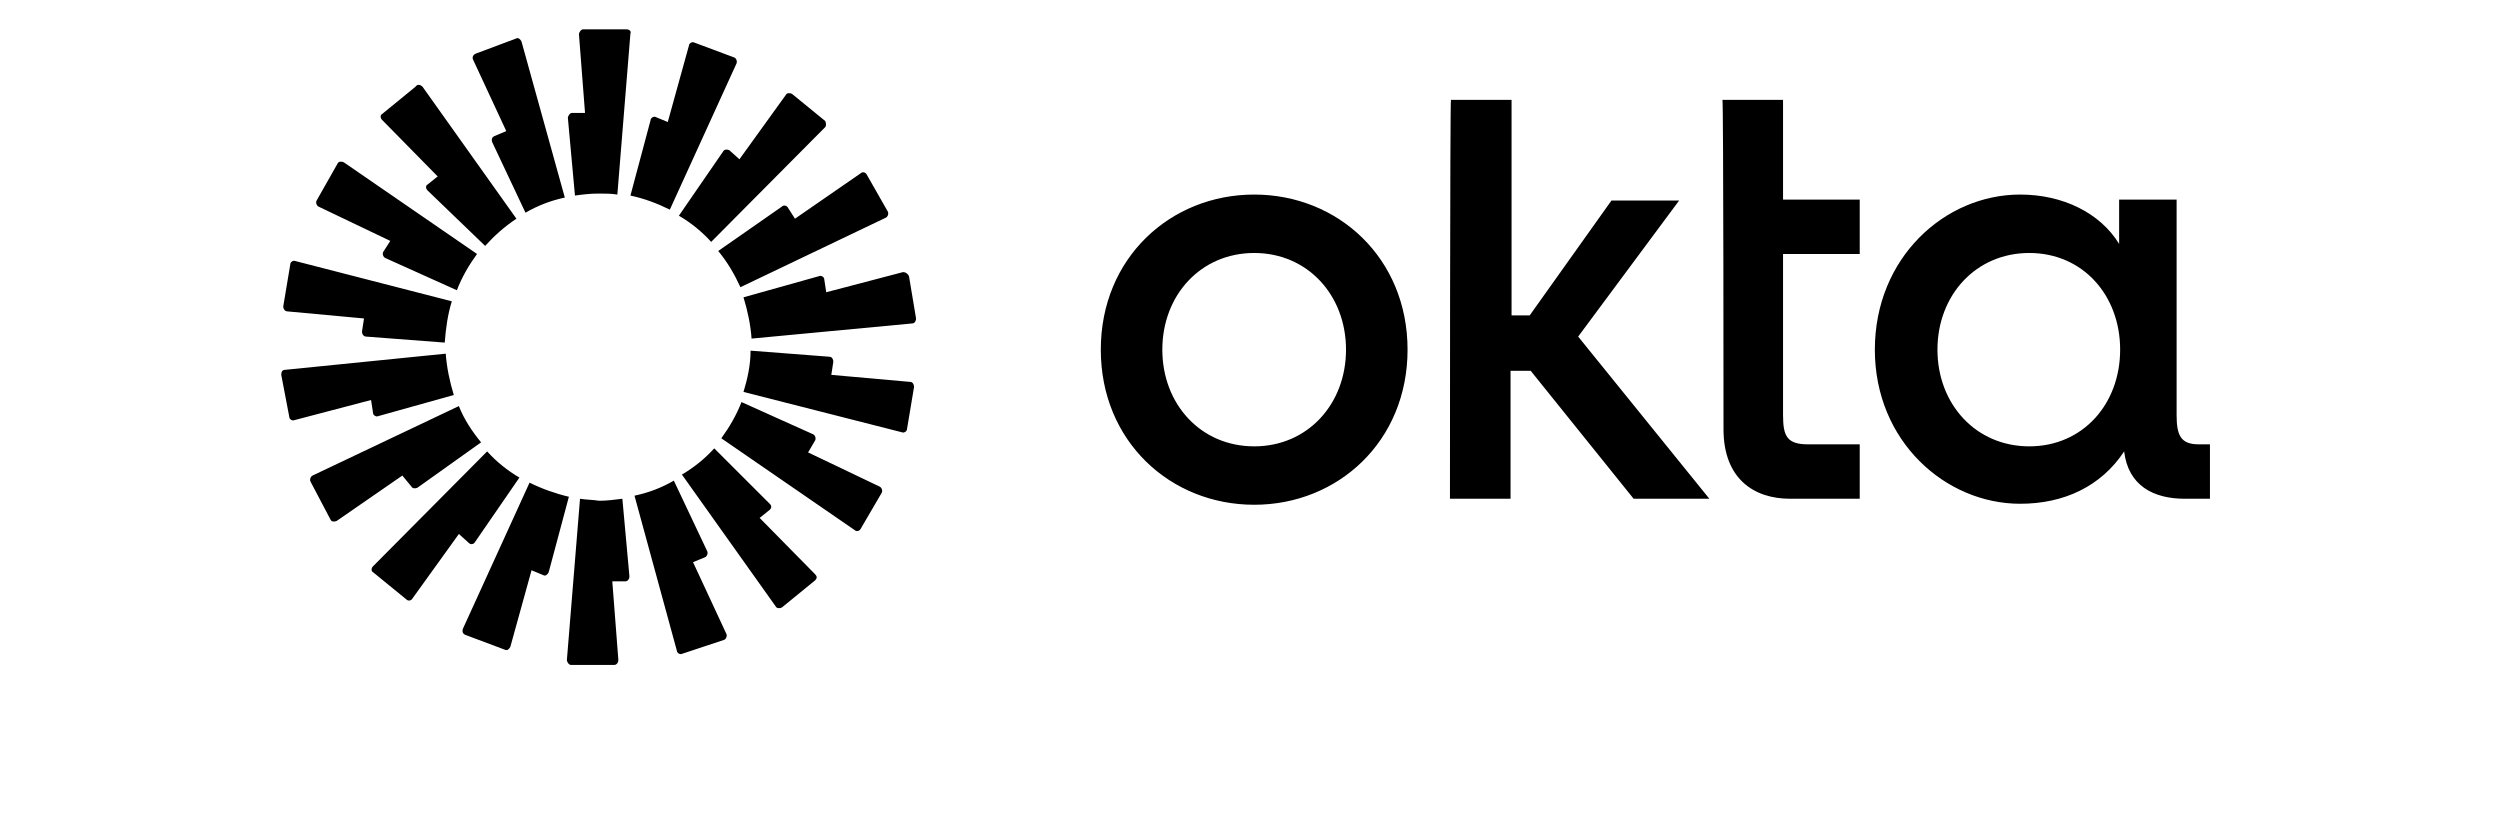
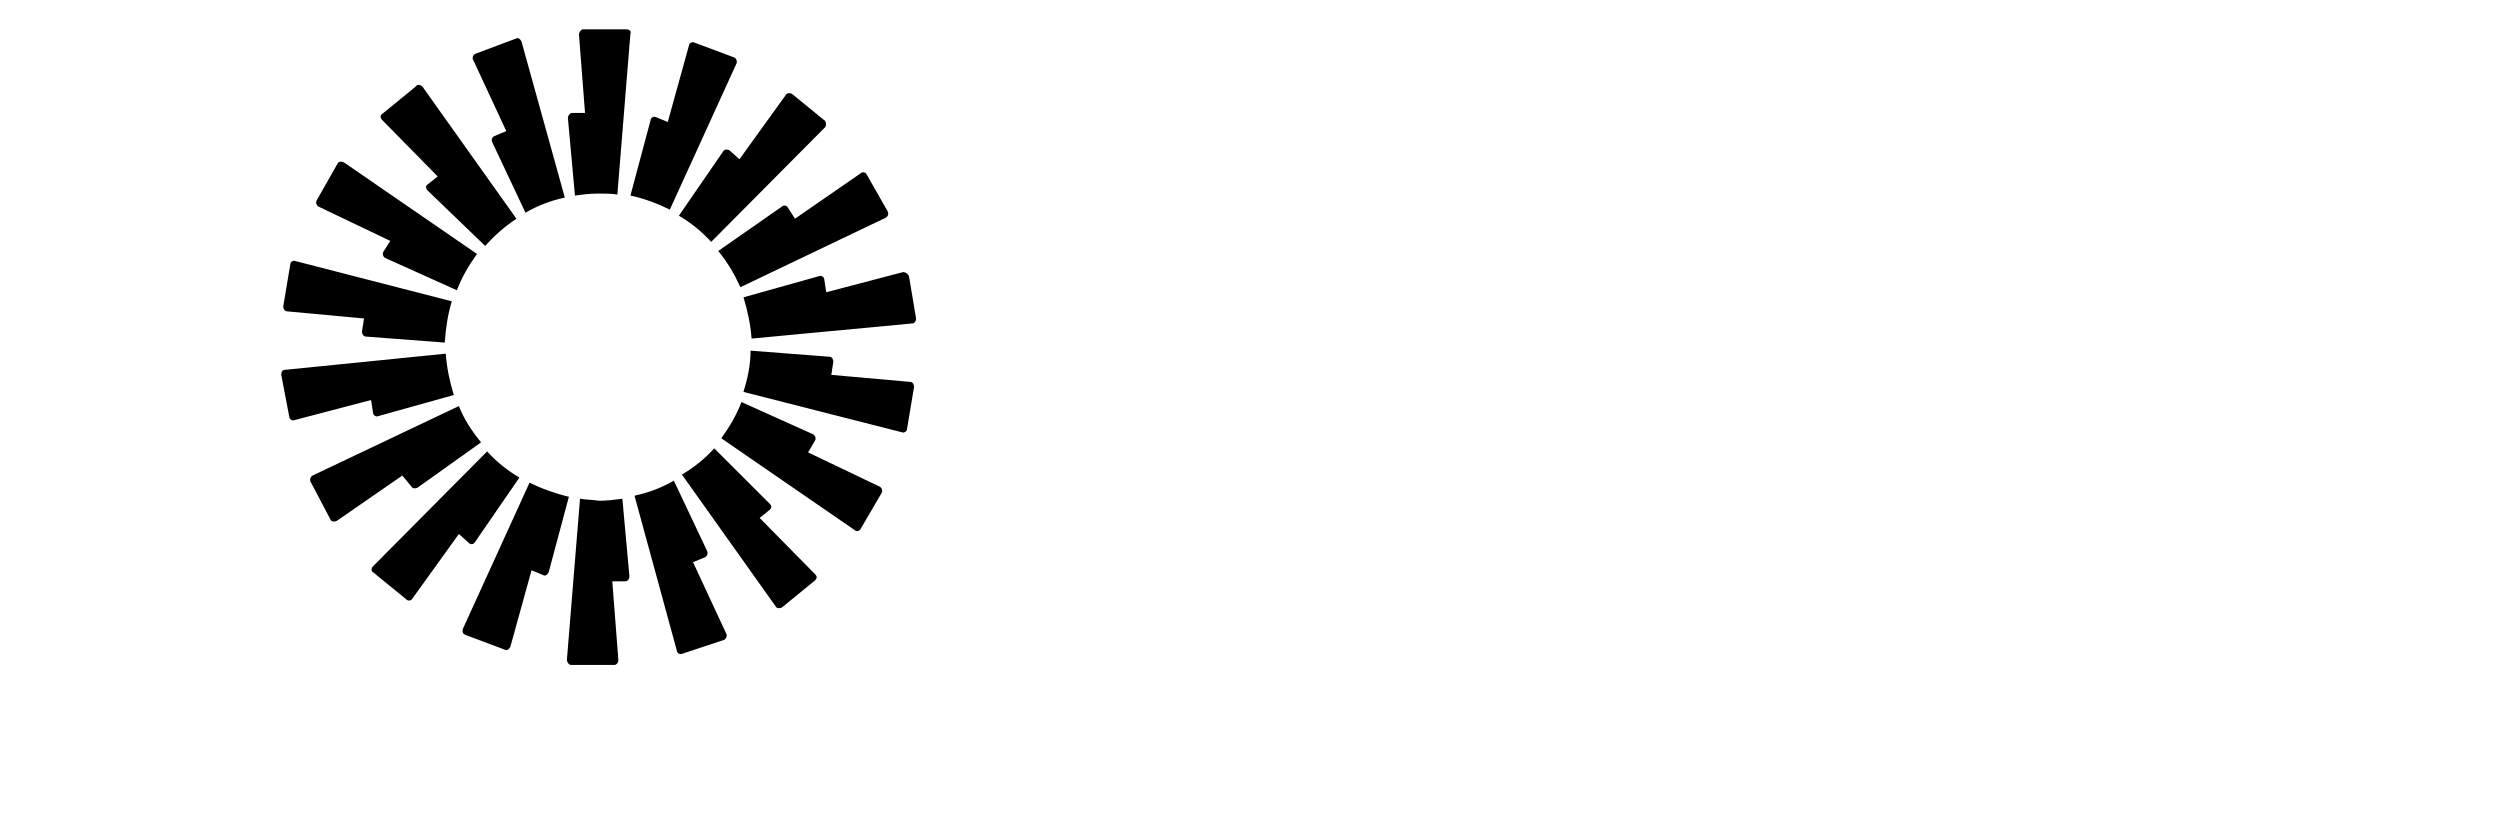
<svg xmlns="http://www.w3.org/2000/svg" width="178" zoomAndPan="magnify" viewBox="0 0 133.92 50.88" height="58" preserveAspectRatio="xMidYMid meet" version="1.2">
  <defs>
    <clipPath id="50054e95be">
-       <path d="M 57 6 L 126.918 6 L 126.918 32 L 57 32 Z M 57 6 " />
+       <path d="M 57 6 L 126.918 32 L 57 32 Z M 57 6 " />
    </clipPath>
    <clipPath id="3600ee0ba3">
      <path d="M 6.453 1.824 L 47 1.824 L 47 41.48 L 6.453 41.48 Z M 6.453 1.824 " />
    </clipPath>
  </defs>
  <g id="fcd6a7aa45">
    <g clip-rule="nonzero" clip-path="url(#50054e95be)">
-       <path style=" stroke:none;fill-rule:nonzero;fill:#000000;fill-opacity:1;" d="M 115.633 27.879 C 112.293 27.879 109.898 25.238 109.898 21.84 C 109.898 18.441 112.293 15.801 115.633 15.801 C 118.977 15.801 121.309 18.441 121.309 21.84 C 121.309 25.238 118.977 27.879 115.633 27.879 Z M 115.066 31.465 C 117.777 31.465 120.109 30.395 121.559 28.195 C 121.812 30.332 123.387 31.152 125.344 31.152 L 126.918 31.152 L 126.918 27.754 L 126.223 27.754 C 125.09 27.754 124.836 27.188 124.836 25.93 L 124.836 12.465 L 121.246 12.465 L 121.246 15.234 C 120.047 13.285 117.715 12.152 115.066 12.152 C 110.34 12.152 105.988 16.113 105.988 21.84 C 105.988 27.566 110.402 31.465 115.066 31.465 Z M 96.535 26.809 C 96.535 29.895 98.426 31.152 100.695 31.152 L 105.043 31.152 L 105.043 27.754 L 101.828 27.754 C 100.504 27.754 100.254 27.25 100.254 25.93 L 100.254 15.863 L 105.043 15.863 L 105.043 12.465 L 100.254 12.465 L 100.254 6.238 L 96.469 6.238 C 96.535 6.238 96.535 26.809 96.535 26.809 Z M 79.449 31.152 L 83.234 31.152 L 83.234 23.16 L 84.492 23.16 L 90.922 31.152 L 95.652 31.152 L 87.457 21.023 L 93.762 12.527 L 89.535 12.527 L 84.43 19.699 L 83.297 19.699 L 83.297 6.238 L 79.512 6.238 C 79.449 6.238 79.449 31.152 79.449 31.152 Z M 67.223 12.152 C 61.988 12.152 57.641 16.113 57.641 21.84 C 57.641 27.566 61.988 31.527 67.223 31.527 C 72.453 31.527 76.801 27.566 76.801 21.84 C 76.801 16.113 72.453 12.152 67.223 12.152 Z M 67.223 27.879 C 63.879 27.879 61.484 25.238 61.484 21.84 C 61.484 18.441 63.879 15.801 67.223 15.801 C 70.562 15.801 72.957 18.441 72.957 21.84 C 72.957 25.238 70.562 27.879 67.223 27.879 Z M 67.223 27.879 " />
-     </g>
+       </g>
    <g clip-rule="nonzero" clip-path="url(#3600ee0ba3)">
      <path style=" stroke:none;fill-rule:evenodd;fill:#000000;fill-opacity:1;" d="M 28.262 2.086 L 27.445 12.152 C 27.066 12.09 26.688 12.09 26.246 12.09 C 25.742 12.09 25.238 12.152 24.797 12.215 L 24.355 7.371 C 24.355 7.242 24.48 7.055 24.605 7.055 L 25.426 7.055 L 25.047 2.148 C 25.047 2.023 25.176 1.832 25.301 1.832 L 28.012 1.832 C 28.199 1.832 28.328 1.961 28.262 2.086 Z M 21.457 2.59 C 21.391 2.461 21.266 2.336 21.141 2.398 L 18.617 3.344 C 18.43 3.406 18.367 3.594 18.43 3.719 L 20.508 8.188 L 19.754 8.504 C 19.629 8.566 19.562 8.691 19.629 8.879 L 21.707 13.285 C 22.465 12.844 23.285 12.527 24.164 12.34 Z M 15.277 5.418 L 21.141 13.66 C 20.383 14.164 19.754 14.73 19.188 15.359 L 15.594 11.898 C 15.465 11.773 15.465 11.586 15.594 11.523 L 16.223 11.02 L 12.758 7.496 C 12.629 7.371 12.629 7.18 12.758 7.117 L 14.836 5.418 C 14.961 5.23 15.152 5.293 15.277 5.418 Z M 10.359 10.137 C 10.234 10.074 10.047 10.074 9.98 10.199 L 8.66 12.527 C 8.594 12.656 8.66 12.844 8.785 12.906 L 13.262 15.047 L 12.82 15.738 C 12.758 15.863 12.82 16.051 12.945 16.113 L 17.422 18.129 C 17.734 17.309 18.176 16.555 18.68 15.863 Z M 7.02 16.492 C 7.02 16.367 7.207 16.242 7.336 16.305 L 17.105 18.82 C 16.852 19.637 16.727 20.52 16.664 21.398 L 11.746 21.023 C 11.621 21.023 11.496 20.895 11.496 20.707 L 11.621 19.891 L 6.832 19.449 C 6.703 19.449 6.578 19.324 6.578 19.133 Z M 6.703 23.098 C 6.516 23.098 6.453 23.223 6.453 23.414 L 6.957 26.055 C 6.957 26.18 7.145 26.309 7.273 26.242 L 12.062 24.984 L 12.188 25.805 C 12.188 25.93 12.379 26.055 12.504 25.992 L 17.23 24.672 C 16.98 23.852 16.789 22.973 16.727 22.09 Z M 8.281 30.082 C 8.219 29.957 8.281 29.766 8.406 29.703 L 17.547 25.363 C 17.863 26.18 18.367 26.938 18.934 27.629 L 14.961 30.461 C 14.836 30.523 14.648 30.523 14.586 30.395 L 14.016 29.703 L 9.918 32.535 C 9.793 32.598 9.605 32.598 9.539 32.473 Z M 19.312 28.195 L 12.188 35.367 C 12.062 35.492 12.062 35.68 12.188 35.742 L 14.27 37.441 C 14.395 37.57 14.586 37.504 14.648 37.379 L 17.547 33.352 L 18.176 33.918 C 18.305 34.047 18.492 33.98 18.555 33.855 L 21.328 29.828 C 20.574 29.391 19.879 28.824 19.312 28.195 Z M 17.926 39.645 C 17.801 39.582 17.734 39.457 17.801 39.266 L 21.961 30.145 C 22.715 30.523 23.598 30.836 24.418 31.027 L 23.156 35.742 C 23.094 35.871 22.969 35.996 22.844 35.934 L 22.086 35.617 L 20.762 40.398 C 20.699 40.527 20.574 40.652 20.445 40.59 Z M 25.113 31.152 L 24.293 41.219 C 24.293 41.344 24.418 41.531 24.543 41.531 L 27.254 41.531 C 27.379 41.531 27.508 41.406 27.508 41.219 L 27.129 36.309 L 27.949 36.309 C 28.074 36.309 28.199 36.184 28.199 35.996 L 27.758 31.152 C 27.254 31.215 26.812 31.277 26.309 31.277 C 25.93 31.215 25.488 31.215 25.113 31.152 Z M 34.883 3.973 C 34.945 3.848 34.883 3.656 34.758 3.594 L 32.234 2.652 C 32.109 2.59 31.918 2.715 31.918 2.84 L 30.594 7.621 L 29.84 7.309 C 29.715 7.242 29.523 7.371 29.523 7.496 L 28.262 12.215 C 29.145 12.402 29.965 12.719 30.723 13.094 Z M 40.43 7.938 L 33.305 15.109 C 32.738 14.48 32.047 13.914 31.289 13.473 L 34.062 9.445 C 34.125 9.32 34.316 9.32 34.441 9.383 L 35.07 9.949 L 37.973 5.922 C 38.035 5.797 38.223 5.797 38.348 5.859 L 40.43 7.559 C 40.492 7.684 40.492 7.871 40.43 7.938 Z M 44.211 13.598 C 44.34 13.535 44.402 13.348 44.34 13.219 L 43.016 10.895 C 42.949 10.766 42.762 10.703 42.637 10.828 L 38.539 13.66 L 38.098 12.969 C 38.035 12.844 37.844 12.781 37.719 12.906 L 33.746 15.676 C 34.316 16.367 34.758 17.121 35.133 17.938 Z M 45.66 17.246 L 46.102 19.891 C 46.102 20.016 46.039 20.203 45.852 20.203 L 35.828 21.148 C 35.766 20.266 35.574 19.387 35.324 18.57 L 40.051 17.246 C 40.176 17.184 40.367 17.309 40.367 17.438 L 40.492 18.254 L 45.285 16.996 C 45.473 16.996 45.598 17.121 45.66 17.246 Z M 45.219 27 C 45.348 27.062 45.535 26.938 45.535 26.809 L 45.977 24.168 C 45.977 24.043 45.914 23.852 45.727 23.852 L 40.809 23.414 L 40.934 22.594 C 40.934 22.469 40.871 22.281 40.684 22.281 L 35.766 21.902 C 35.766 22.785 35.574 23.664 35.324 24.48 Z M 42.637 33.039 C 42.574 33.164 42.383 33.227 42.258 33.102 L 33.938 27.375 C 34.441 26.684 34.883 25.93 35.199 25.113 L 39.672 27.125 C 39.801 27.188 39.863 27.375 39.801 27.504 L 39.359 28.258 L 43.832 30.395 C 43.961 30.461 44.023 30.648 43.961 30.773 Z M 31.477 29.641 L 37.34 37.883 C 37.402 38.008 37.594 38.008 37.719 37.945 L 39.801 36.246 C 39.926 36.121 39.926 35.996 39.801 35.871 L 36.332 32.348 L 36.961 31.844 C 37.09 31.719 37.09 31.59 36.961 31.465 L 33.496 28.004 C 32.93 28.633 32.234 29.199 31.477 29.641 Z M 31.477 40.84 C 31.352 40.902 31.164 40.777 31.164 40.652 L 28.516 30.961 C 29.398 30.773 30.219 30.461 30.973 30.02 L 33.055 34.422 C 33.117 34.547 33.055 34.738 32.93 34.801 L 32.172 35.113 L 34.25 39.582 C 34.316 39.707 34.25 39.895 34.125 39.961 Z M 31.477 40.84 " />
    </g>
  </g>
</svg>